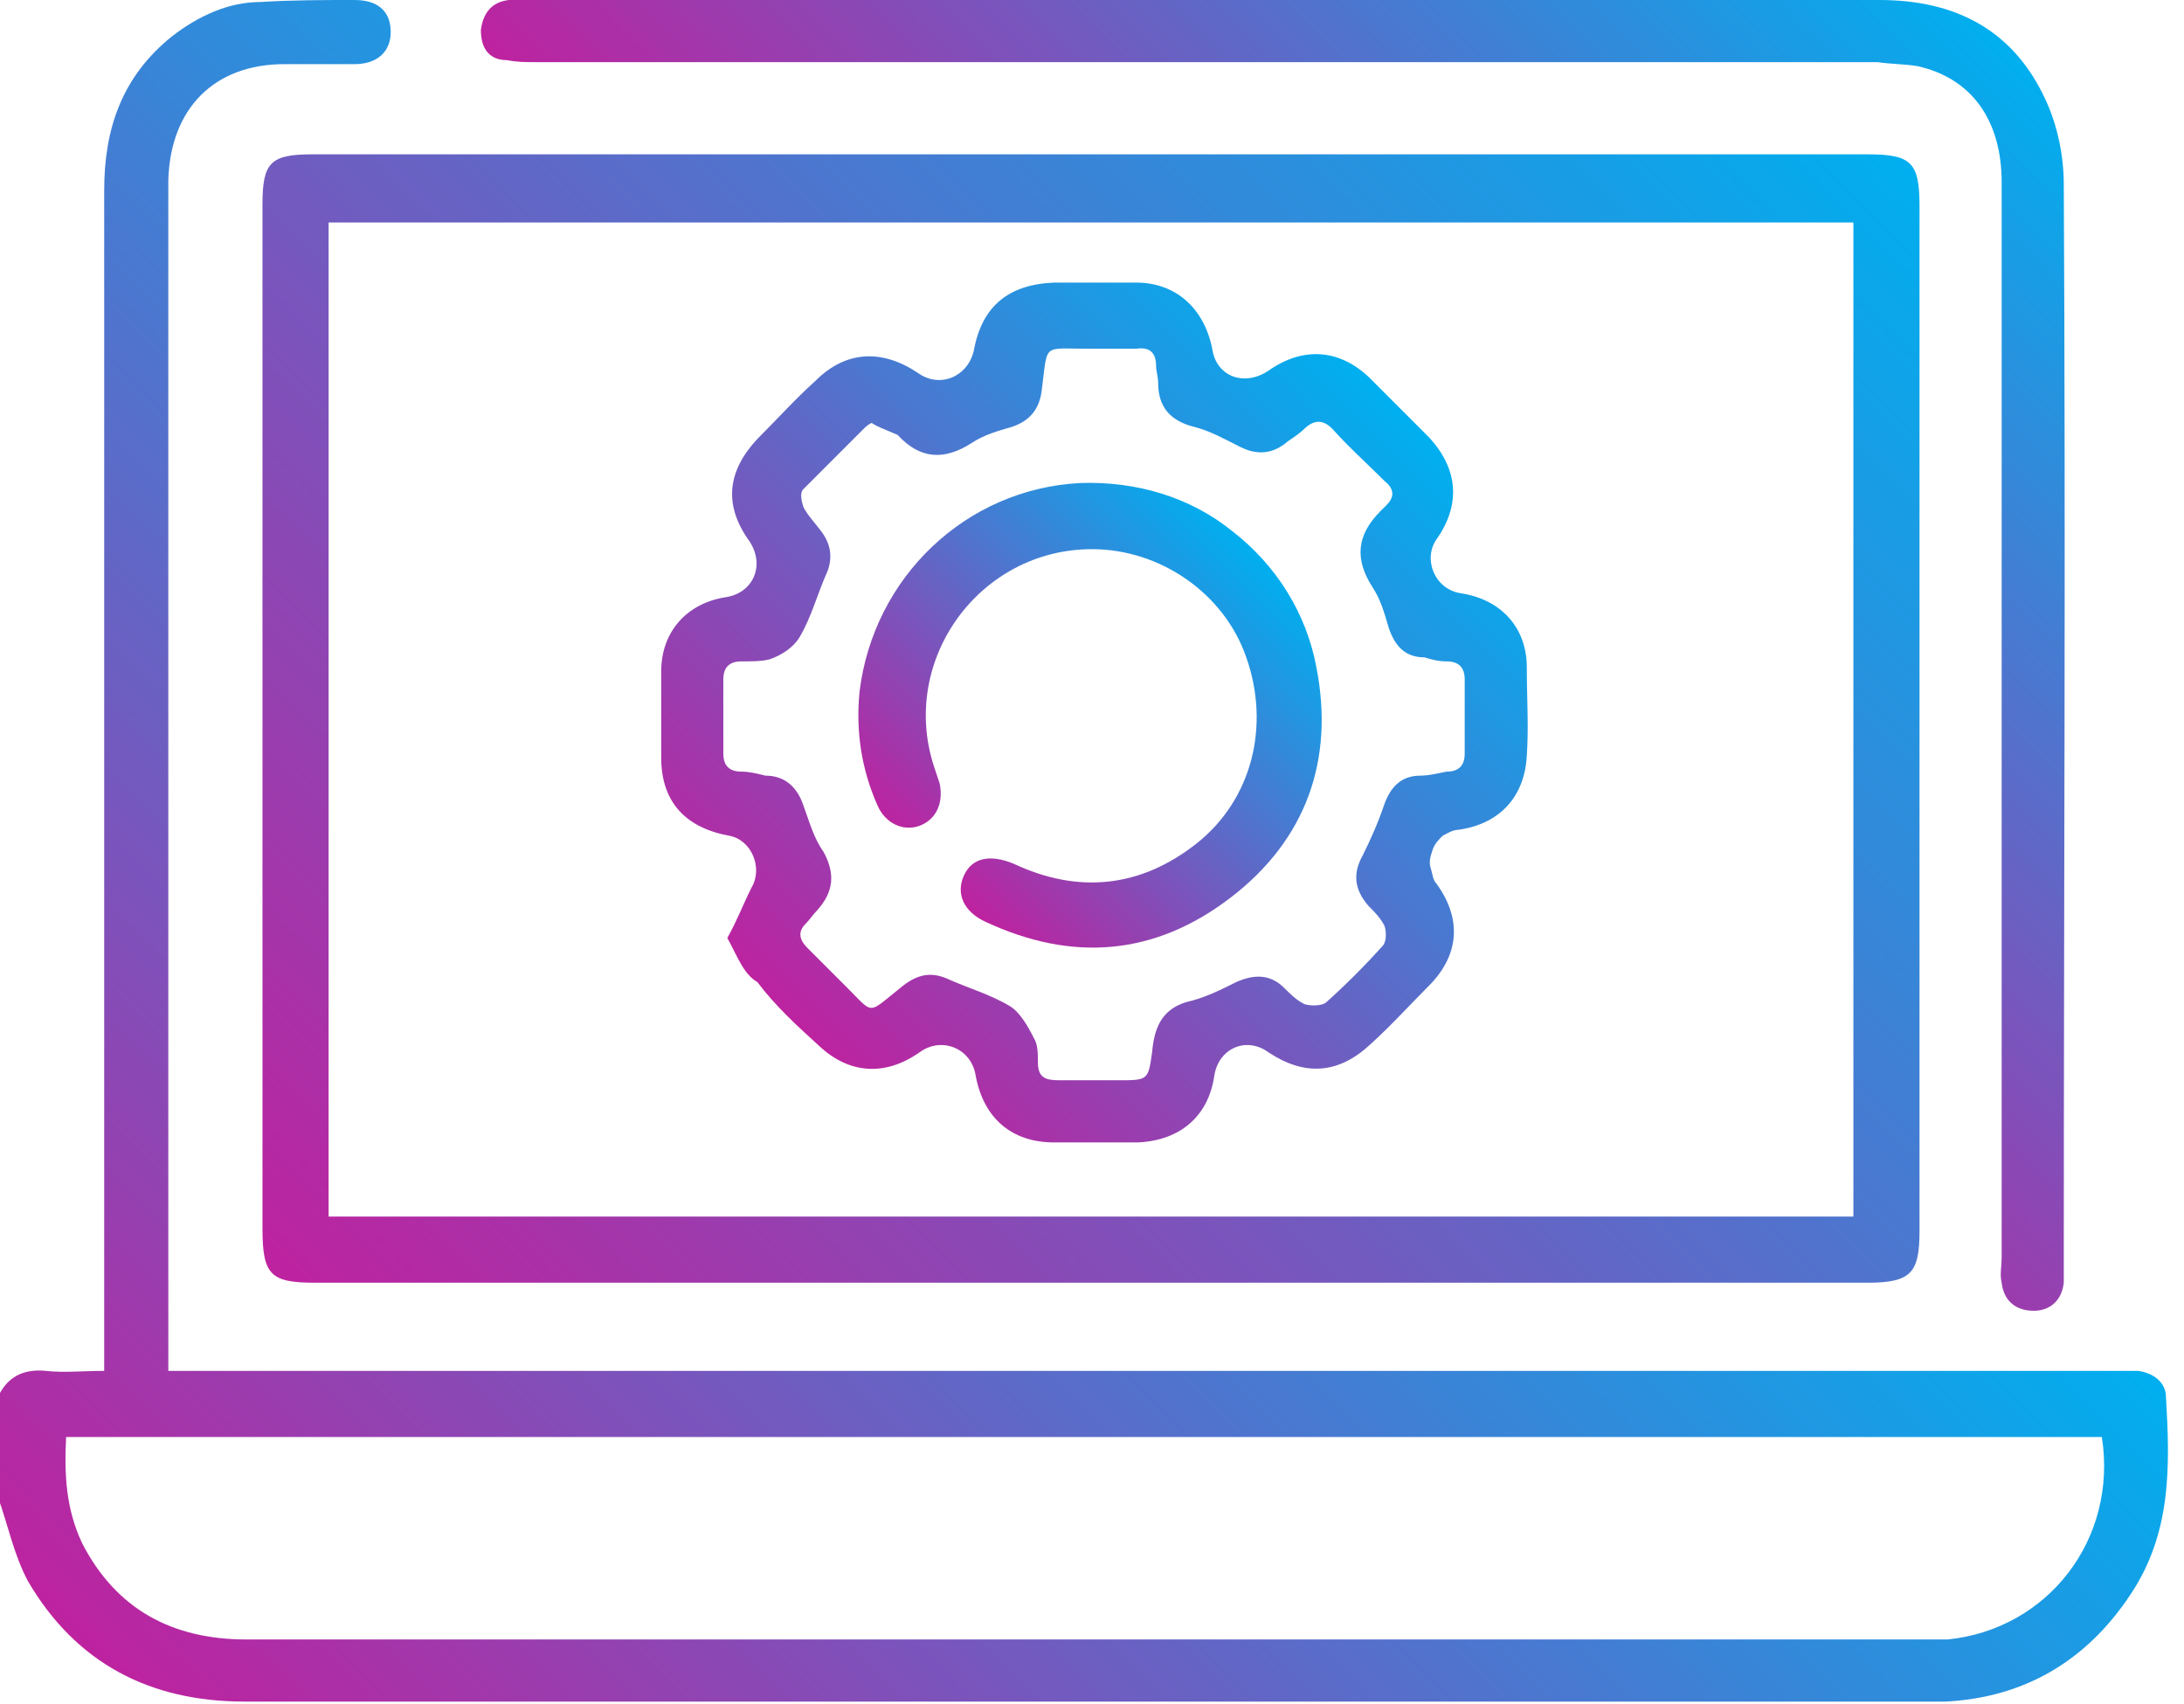
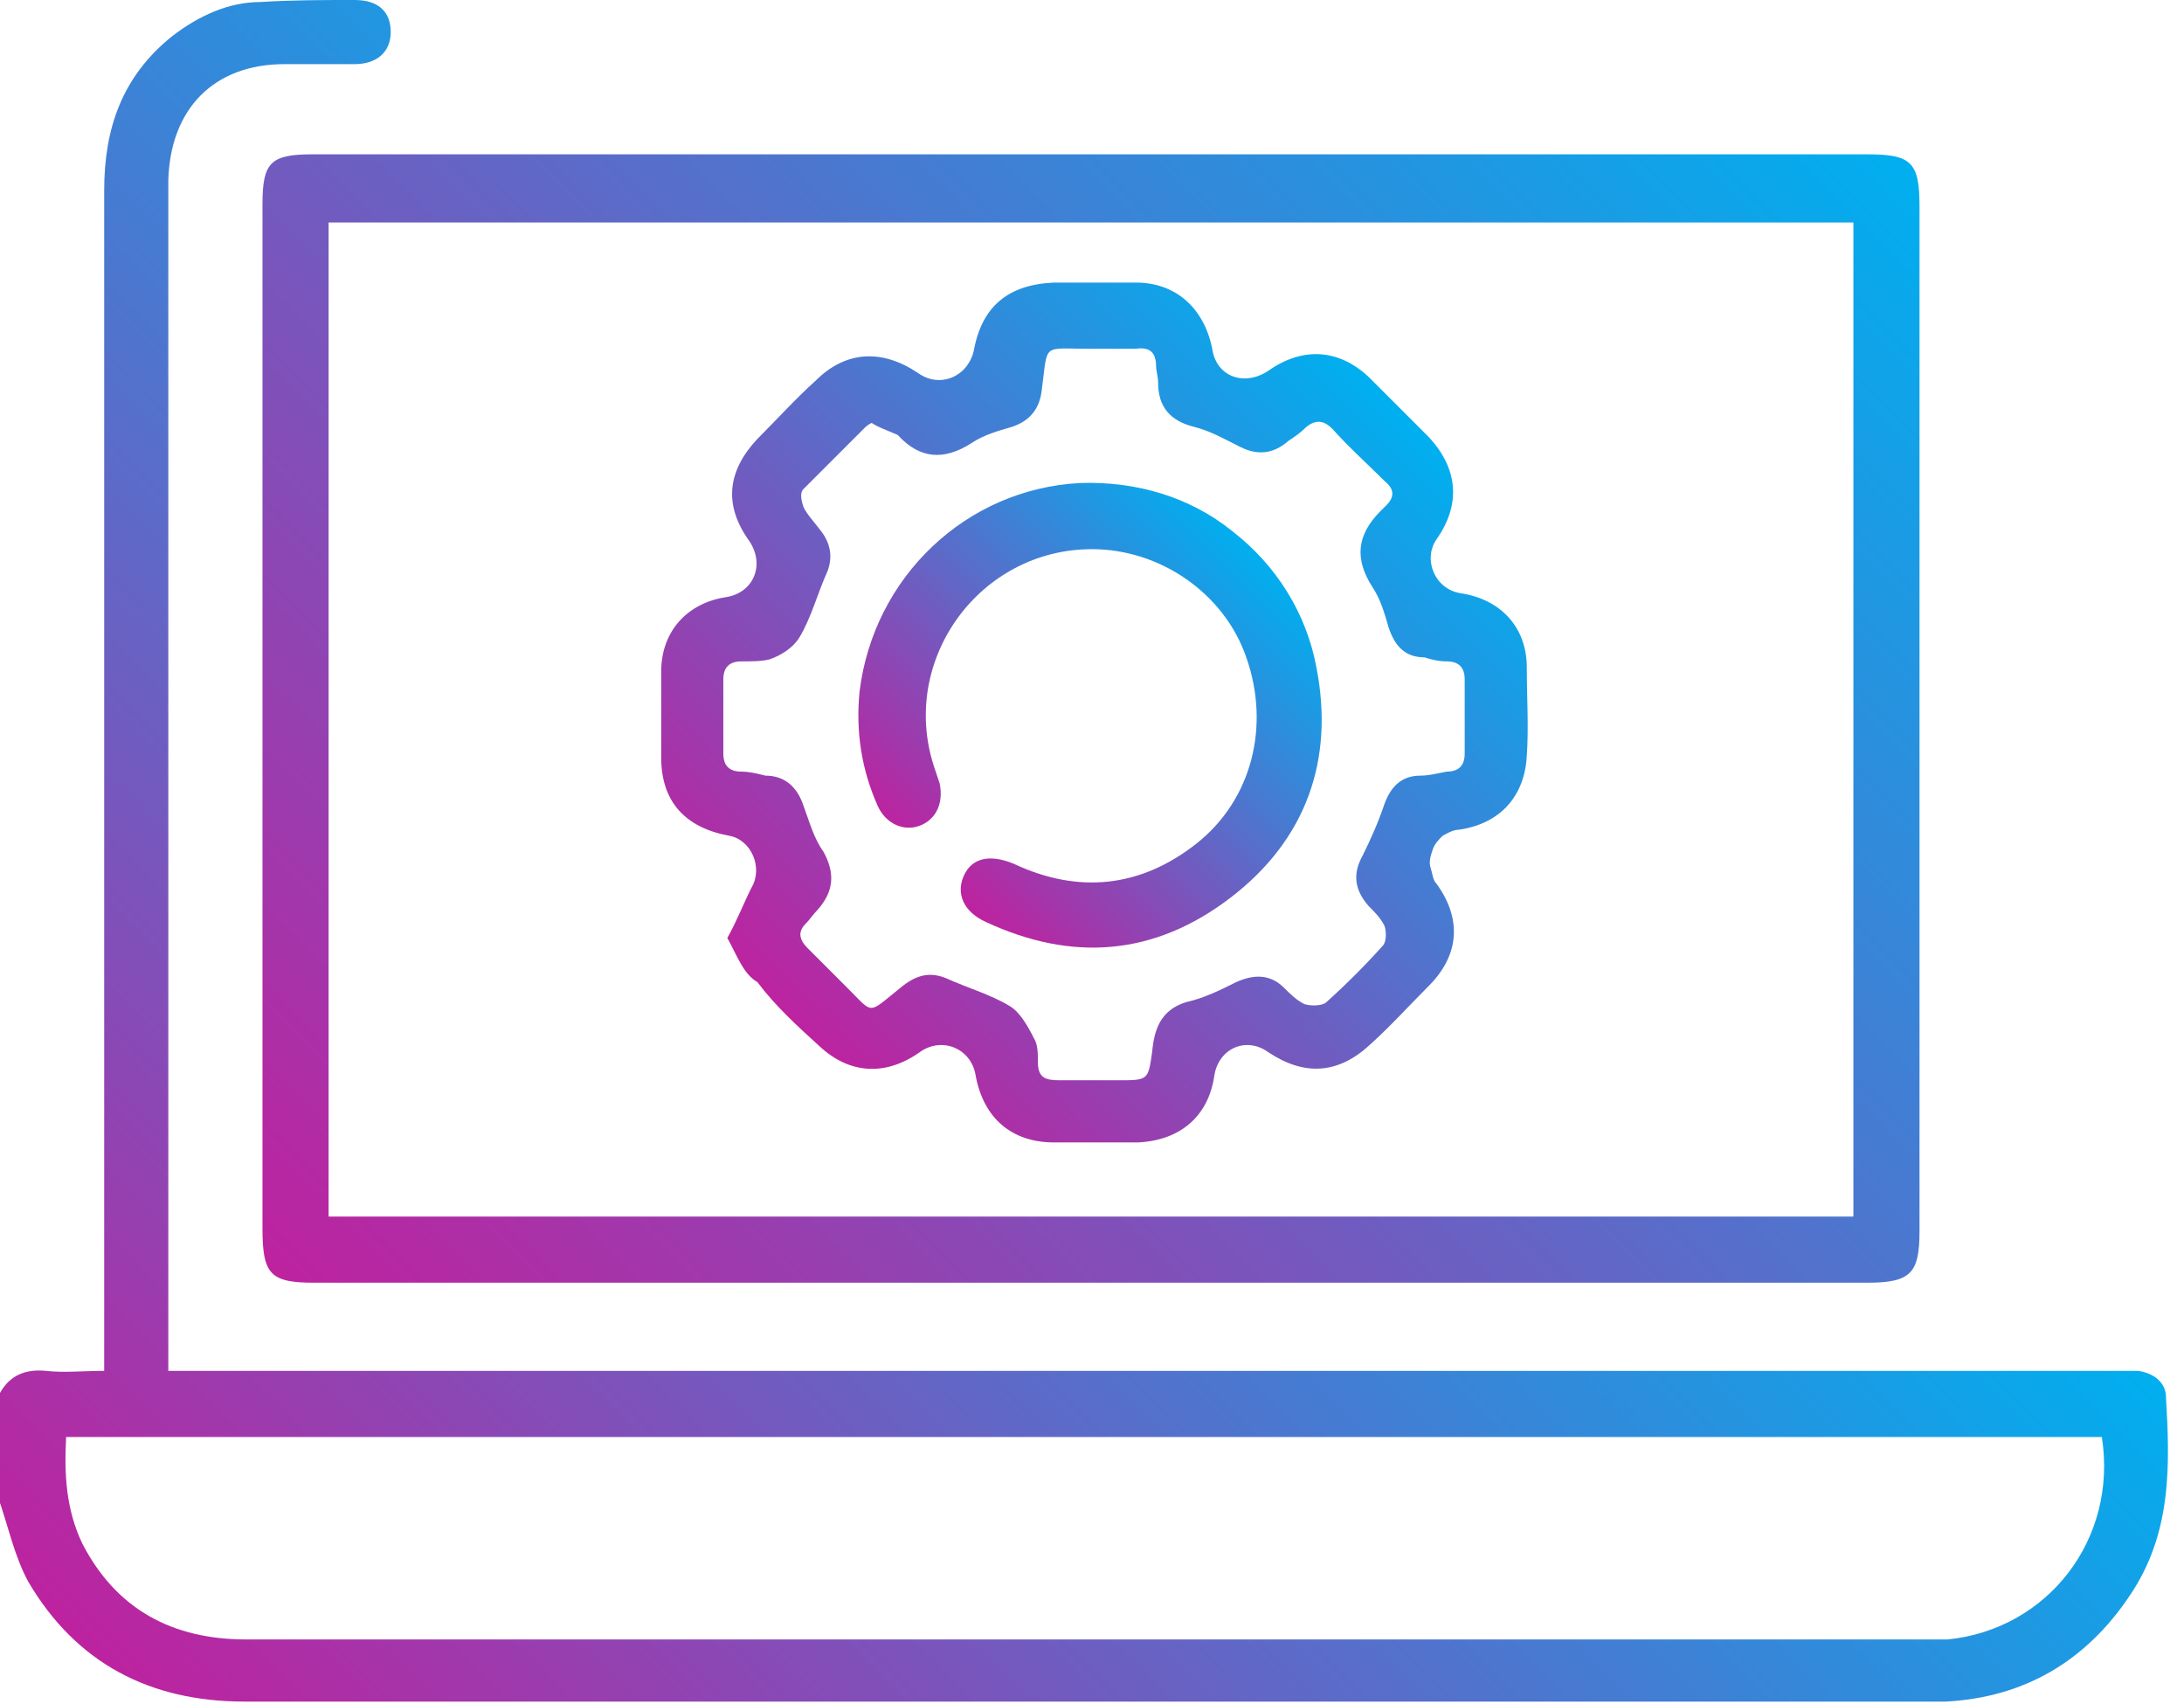
<svg xmlns="http://www.w3.org/2000/svg" id="Layer_1" x="0px" y="0px" viewBox="0 0 109 85" style="enable-background:new 0 0 109 85;" xml:space="preserve">
  <style type="text/css">	.st0{fill:url(#SVGID_1_);}	.st1{fill:url(#SVGID_2_);}	.st2{fill:url(#SVGID_3_);}	.st3{fill:url(#SVGID_4_);}	.st4{fill:url(#SVGID_5_);}</style>
  <linearGradient id="SVGID_1_" gradientUnits="userSpaceOnUse" x1="10.09" y1="88.25" x2="68.61" y2="29.73">
    <stop offset="0" style="stop-color:#BE229F" />
    <stop offset="1" style="stop-color:#00AFEF" />
  </linearGradient>
  <path class="st0" d="M0,69.5c0.5-0.9,1.3-1.2,2.3-1.1c0.9,0.1,1.8,0,2.9,0c0-0.5,0-1,0-1.4c0-19.2,0-38.3,0-57.5 c0-3.1,0.9-5.7,3.4-7.7c1.3-1,2.8-1.7,4.4-1.7C14.6,0,16.1,0,17.7,0c1.2,0,1.8,0.6,1.8,1.6c0,1-0.7,1.6-1.8,1.6c-1.2,0-2.3,0-3.5,0 c-3.5,0-5.7,2.2-5.8,5.8c0,4.1,0,8.2,0,12.2c0,15.3,0,30.5,0,45.8v1.4h1.4c31.9,0,63.8,0,95.6,0c0.4,0,0.8,0,1.3,0 c0.8,0.1,1.4,0.6,1.4,1.3c0.2,3.4,0.3,6.8-1.8,9.9c-2.2,3.3-5.3,5.1-9.2,5.3c-0.4,0-0.8,0-1.2,0c-27.9,0-55.8,0-83.7,0 c-4.7,0-8.4-1.9-10.8-6c-0.7-1.3-1-2.8-1.5-4.2C0,73,0,71.3,0,69.5z M104.9,71.7H3.3c-0.1,1.9,0,3.6,0.8,5.3 c1.7,3.3,4.5,4.8,8.2,4.8c27.9,0,55.8,0,83.7,0c0.4,0,0.8,0,1.2,0C102.2,81.3,105.7,76.8,104.9,71.7z" />
  <linearGradient id="SVGID_2_" gradientUnits="userSpaceOnUse" x1="20.219" y1="70.158" x2="88.76" y2="1.616">
    <stop offset="0" style="stop-color:#BE229F" />
    <stop offset="1" style="stop-color:#00AFEF" />
  </linearGradient>
  <path class="st1" d="M54.5,64c-12.9,0-25.8,0-38.8,0c-2.2,0-2.6-0.4-2.6-2.7c0-17,0-34,0-51.1c0-2.1,0.4-2.5,2.5-2.5 c25.9,0,51.8,0,77.6,0c2.2,0,2.6,0.4,2.6,2.6c0,17,0,34,0,51.1c0,2.1-0.4,2.6-2.6,2.6C80.3,64,67.4,64,54.5,64z M16.4,11.1v49.6 h76.1V11.1H16.4z" />
  <linearGradient id="SVGID_3_" gradientUnits="userSpaceOnUse" x1="58.963" y1="37.271" x2="97.091" y2="-0.857">
    <stop offset="0" style="stop-color:#BE229F" />
    <stop offset="1" style="stop-color:#00AFEF" />
  </linearGradient>
-   <path class="st2" d="M60.6,0c11.1,0,22.1,0,33.2,0c3.8,0,6.7,1.5,8.3,5c0.6,1.3,0.9,2.8,0.9,4.2c0.1,18,0,36.1,0,54.1 c0,0.2,0,0.5,0,0.7c-0.1,0.9-0.7,1.4-1.5,1.4c-0.9,0-1.5-0.5-1.6-1.4c-0.1-0.4,0-0.8,0-1.3c0-17.9,0-35.7,0-53.6 c0-3.1-1.5-5.2-4.2-5.8c-0.6-0.1-1.3-0.1-2-0.2c-22.3,0-44.7,0-67,0c-0.5,0-0.9,0-1.4-0.1C24.4,3,24,2.4,24,1.5 c0.1-0.8,0.5-1.4,1.4-1.5c0.4,0,0.8-0.1,1.3,0C38,0,49.3,0,60.6,0z" />
  <linearGradient id="SVGID_4_" gradientUnits="userSpaceOnUse" x1="39.228" y1="50.991" x2="69.733" y2="20.486">
    <stop offset="0" style="stop-color:#BE229F" />
    <stop offset="1" style="stop-color:#00AFEF" />
  </linearGradient>
  <path class="st3" d="M36.3,46.8c0.5-0.9,0.8-1.7,1.2-2.5c0.6-1,0-2.4-1.1-2.6C34.2,41.3,33,40,33,37.8c0-1.4,0-2.9,0-4.3 c0-2,1.3-3.4,3.2-3.7c1.4-0.2,2-1.6,1.2-2.8c-1.3-1.8-1.1-3.5,0.4-5.1c1-1,1.9-2,2.9-2.9c1.5-1.5,3.3-1.6,5.1-0.4 c1.1,0.8,2.5,0.2,2.8-1.1c0.4-2.2,1.7-3.3,4-3.4c1.4,0,2.7,0,4.1,0c2,0,3.4,1.3,3.8,3.3c0.2,1.4,1.6,1.9,2.8,1.1 c1.7-1.2,3.5-1.1,5,0.3c1,1,2,2,3,3c1.5,1.6,1.6,3.4,0.4,5.1c-0.7,1-0.1,2.5,1.2,2.7c2,0.3,3.3,1.7,3.3,3.7c0,1.5,0.1,3,0,4.4 c-0.1,2-1.3,3.4-3.4,3.7c-0.3,0-0.6,0.2-0.8,0.3c-0.2,0.2-0.4,0.4-0.5,0.7c-0.1,0.3-0.2,0.6-0.1,0.9s0.1,0.6,0.3,0.8 c1.3,1.8,1.1,3.6-0.4,5.1c-1,1-1.9,2-2.9,2.9c-1.6,1.5-3.3,1.6-5.1,0.4c-1.1-0.8-2.5-0.2-2.7,1.2c-0.3,2-1.7,3.2-3.8,3.3 c-1.4,0-2.8,0-4.2,0c-2.1,0-3.5-1.2-3.9-3.3c-0.2-1.4-1.7-2-2.8-1.2c-1.7,1.2-3.5,1.1-5-0.3c-1.1-1-2.2-2-3.1-3.2 C37.1,48.6,36.8,47.7,36.3,46.8z M43.5,21.1c-0.2,0.1-0.3,0.2-0.4,0.3c-1,1-2,2-3,3c-0.2,0.2-0.1,0.6,0,0.9c0.2,0.4,0.5,0.7,0.8,1.1 c0.5,0.6,0.7,1.3,0.4,2.1c-0.5,1.1-0.8,2.3-1.4,3.3c-0.3,0.5-0.9,0.9-1.5,1.1C38,33,37.5,33,37,33c-0.6,0-0.9,0.3-0.9,0.9 c0,1.2,0,2.5,0,3.7c0,0.6,0.3,0.9,0.9,0.9c0.4,0,0.8,0.1,1.2,0.2c1,0,1.6,0.6,1.9,1.5c0.3,0.8,0.5,1.6,1,2.3c0.6,1.1,0.5,2-0.3,2.9 c-0.2,0.2-0.4,0.5-0.6,0.7c-0.4,0.4-0.3,0.8,0.1,1.2c0.7,0.7,1.3,1.3,2,2c1.3,1.3,1,1.3,2.5,0.1c0.7-0.6,1.4-1,2.4-0.6 c1.1,0.5,2.2,0.8,3.2,1.4c0.5,0.3,0.9,1,1.2,1.6c0.2,0.3,0.2,0.8,0.2,1.2c0,0.8,0.4,0.9,1.1,0.9c1,0,1.9,0,2.9,0 c1.5,0,1.5,0,1.7-1.4c0.1-1.1,0.4-2.1,1.7-2.5c0.9-0.2,1.7-0.6,2.5-1c0.9-0.4,1.7-0.4,2.4,0.3c0.3,0.3,0.6,0.6,1,0.8 c0.3,0.1,0.9,0.1,1.1-0.1c1-0.9,1.9-1.8,2.8-2.8c0.2-0.2,0.2-0.7,0.1-1c-0.2-0.4-0.5-0.7-0.8-1c-0.7-0.8-0.8-1.6-0.3-2.5 c0.4-0.8,0.8-1.7,1.1-2.6c0.3-0.8,0.8-1.4,1.8-1.4c0.4,0,0.8-0.1,1.3-0.2c0.6,0,0.9-0.3,0.9-0.9c0-1.2,0-2.5,0-3.7 c0-0.6-0.3-0.9-0.9-0.9c-0.4,0-0.8-0.1-1.1-0.2c-1,0-1.5-0.6-1.8-1.5c-0.2-0.7-0.4-1.4-0.8-2c-0.9-1.4-0.8-2.6,0.4-3.8 c0.1-0.1,0.2-0.2,0.3-0.3c0.4-0.4,0.4-0.8-0.1-1.2c-0.9-0.9-1.8-1.7-2.6-2.6c-0.4-0.4-0.8-0.5-1.3-0.1c-0.3,0.3-0.6,0.5-0.9,0.7 c-0.8,0.7-1.6,0.7-2.4,0.3c-0.8-0.4-1.5-0.8-2.3-1c-1.2-0.3-1.8-1-1.8-2.2c0-0.3-0.1-0.6-0.1-0.8c0-0.7-0.3-1-1-0.9 c-0.8,0-1.6,0-2.4,0c-2.3,0-2-0.3-2.3,2c-0.1,1-0.6,1.6-1.5,1.9c-0.7,0.2-1.4,0.4-2,0.8c-1.4,0.9-2.6,0.8-3.7-0.4 C44.1,21.4,43.8,21.3,43.5,21.1z" />
  <linearGradient id="SVGID_5_" gradientUnits="userSpaceOnUse" x1="46.609" y1="43.602" x2="62.677" y2="27.534">
    <stop offset="0" style="stop-color:#BE229F" />
    <stop offset="1" style="stop-color:#00AFEF" />
  </linearGradient>
  <path class="st4" d="M54.5,27.4c-5.6,0-9.6,5.5-7.9,10.8c0.1,0.3,0.2,0.6,0.3,0.9c0.2,1-0.2,1.8-1,2.1c-0.8,0.3-1.7-0.1-2.1-1 c-0.8-1.8-1.1-3.7-0.9-5.7c0.7-5.7,5.3-10.1,11-10.4c2.8-0.1,5.5,0.7,7.6,2.4c2.2,1.7,3.7,4.1,4.2,6.8c0.9,4.6-0.5,8.6-4.3,11.5 c-3.8,2.9-7.9,3.2-12.2,1.2c-1.1-0.5-1.5-1.4-1.1-2.3c0.4-0.9,1.3-1.1,2.5-0.6c3.2,1.5,6.3,1.2,9.1-1c2.8-2.2,3.7-5.9,2.5-9.3 C61.1,29.6,57.9,27.4,54.5,27.4z" />
</svg>